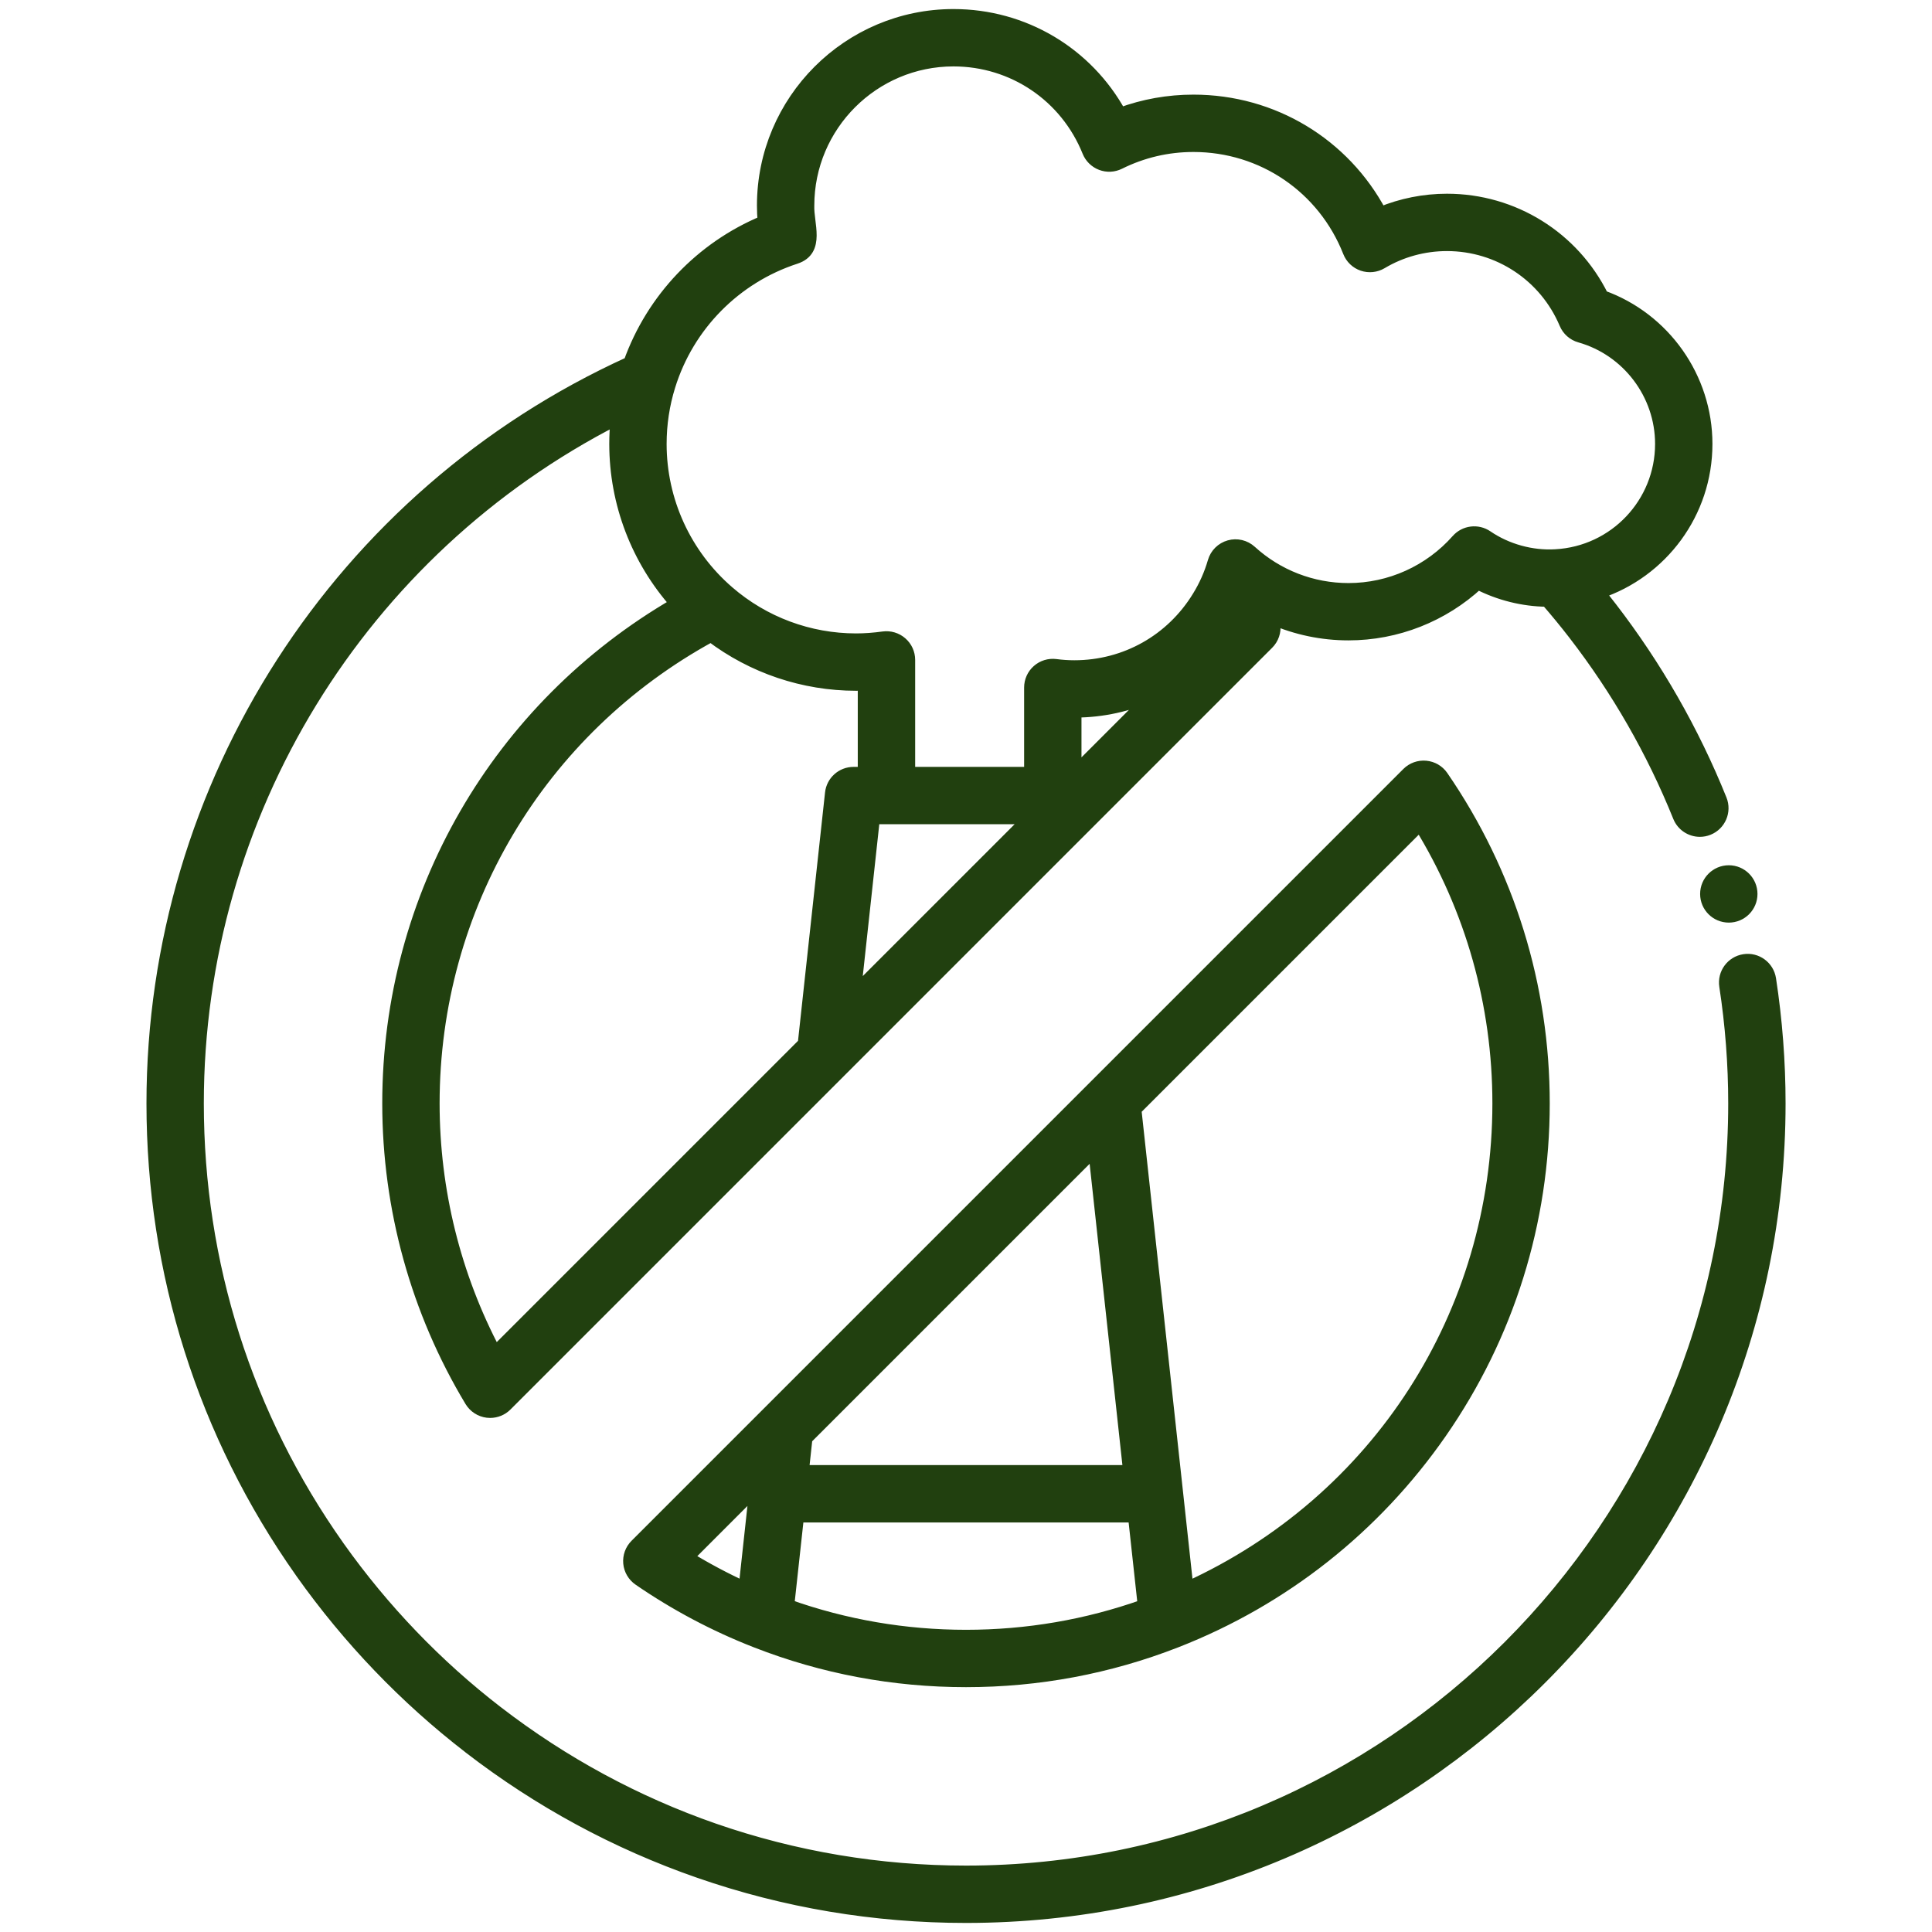
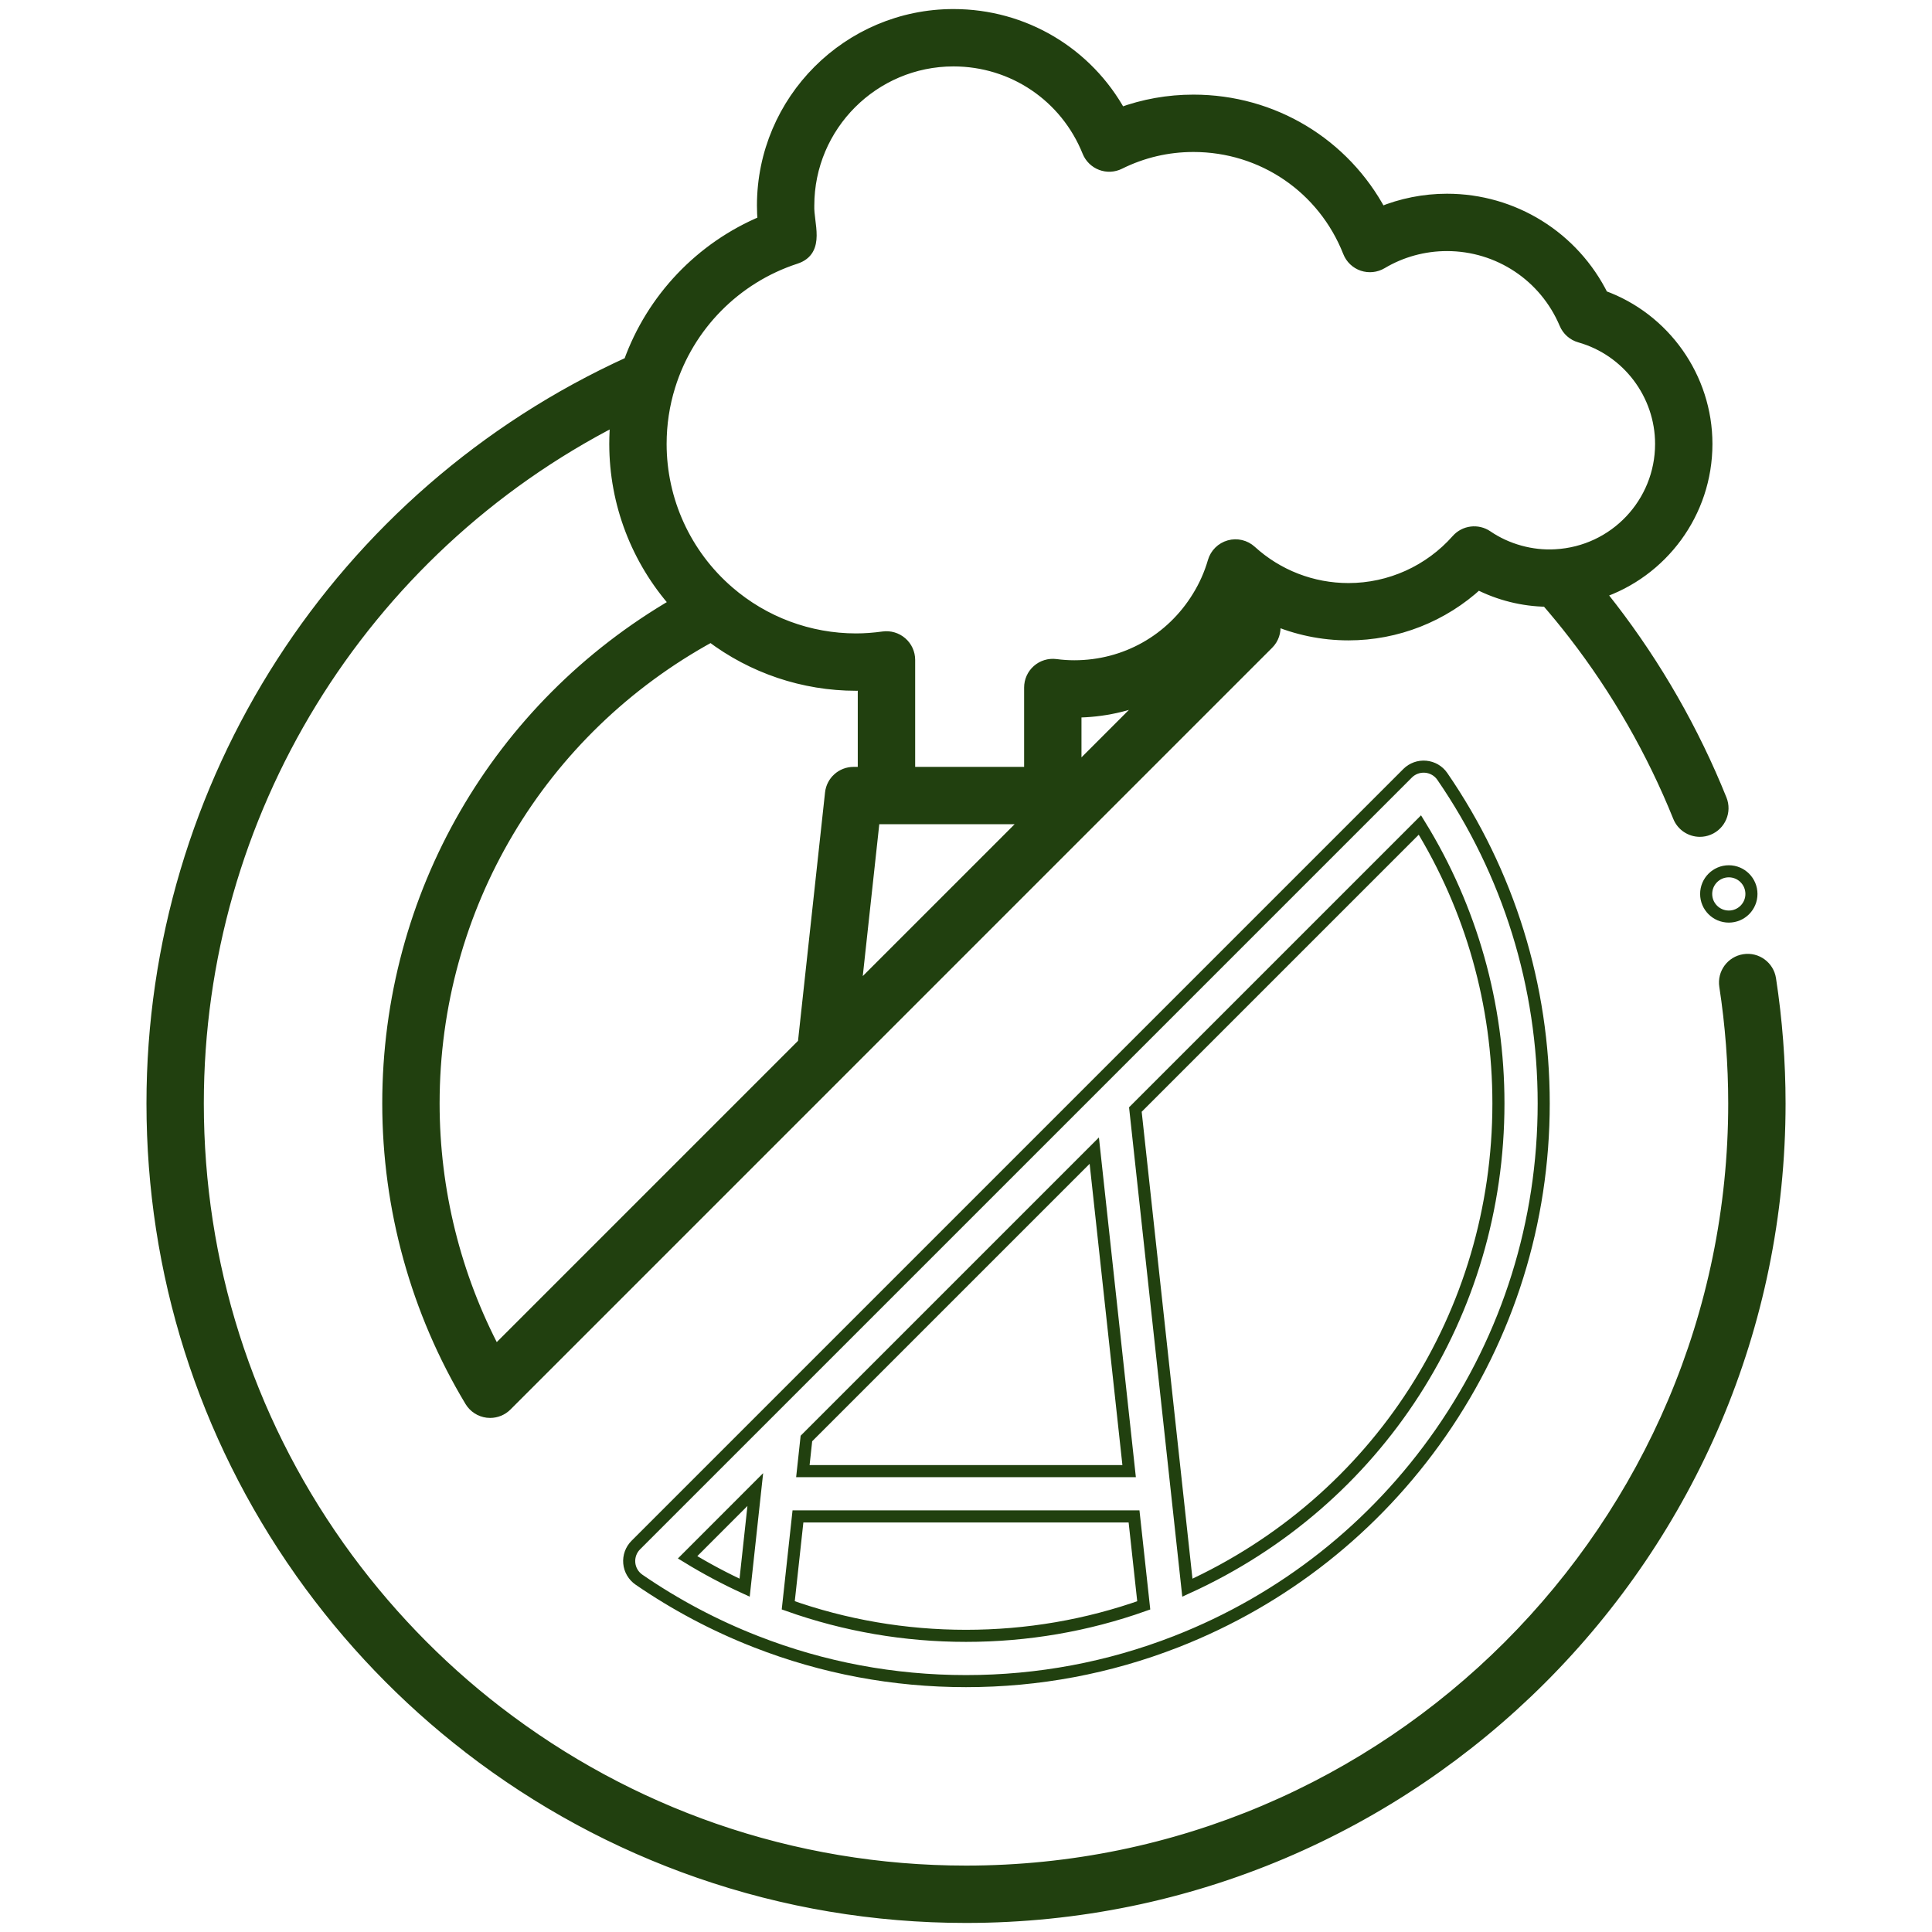
<svg xmlns="http://www.w3.org/2000/svg" width="48" height="48" viewBox="0 0 48 48" fill="none">
-   <path d="M42.952 22.772C43.262 22.772 43.514 22.521 43.514 22.21C43.514 21.899 43.262 21.647 42.952 21.647C42.641 21.647 42.389 21.899 42.389 22.21C42.389 22.521 42.641 22.772 42.952 22.772Z" fill="#21400F" />
  <path d="M43.976 24.326C43.929 24.018 43.641 23.807 43.335 23.855C43.028 23.902 42.817 24.189 42.864 24.496C43.012 25.458 43.087 26.439 43.087 27.413C43.087 37.938 34.524 46.5 24 46.5C21.854 46.5 19.747 46.146 17.738 45.449C15.8 44.775 13.99 43.795 12.357 42.537C12.354 42.534 12.35 42.531 12.346 42.529C10.851 41.376 9.53 40.001 8.42 38.44C8.415 38.434 8.411 38.427 8.407 38.421C6.121 35.19 4.914 31.384 4.914 27.413C4.914 20.216 8.963 13.659 15.319 10.412C15.298 10.616 15.287 10.822 15.287 11.029C15.287 12.503 15.831 13.911 16.797 14.998C12.368 17.566 9.647 22.254 9.647 27.413C9.647 30.023 10.355 32.58 11.695 34.806C11.785 34.954 11.937 35.053 12.109 35.074C12.132 35.077 12.155 35.078 12.177 35.078C12.325 35.078 12.469 35.02 12.575 34.914L31.5 15.988C31.623 15.866 31.682 15.694 31.661 15.522C31.654 15.469 31.64 15.418 31.619 15.37C32.208 15.625 32.847 15.76 33.503 15.76C34.699 15.76 35.848 15.305 36.719 14.498C37.249 14.77 37.838 14.917 38.431 14.925C38.665 15.195 38.89 15.468 39.1 15.74C39.105 15.747 39.11 15.754 39.116 15.761C40.185 17.145 41.058 18.669 41.711 20.288C41.799 20.508 42.01 20.641 42.233 20.641C42.303 20.641 42.374 20.628 42.443 20.6C42.731 20.484 42.87 20.156 42.754 19.868C42.066 18.16 41.147 16.554 40.022 15.093C40.017 15.086 40.012 15.08 40.006 15.073C39.917 14.957 39.825 14.841 39.731 14.726C41.285 14.208 42.395 12.743 42.395 11.029C42.395 9.383 41.347 7.911 39.815 7.361C39.09 5.896 37.601 4.963 35.95 4.963C35.382 4.963 34.822 5.075 34.303 5.289C33.393 3.578 31.627 2.501 29.651 2.501C29.023 2.501 28.414 2.61 27.834 2.824C27.009 1.319 25.438 0.375 23.689 0.375C21.079 0.375 18.956 2.498 18.956 5.108C18.956 5.239 18.962 5.372 18.973 5.504C17.422 6.149 16.207 7.424 15.639 9.01C8.432 12.287 3.789 19.483 3.789 27.414C3.789 31.61 5.063 35.634 7.474 39.051C7.479 39.059 7.484 39.066 7.489 39.073C8.664 40.729 10.065 42.189 11.651 43.413C11.654 43.416 11.657 43.418 11.66 43.421C13.392 44.757 15.312 45.797 17.369 46.511C19.497 47.251 21.728 47.625 24 47.625C35.145 47.625 44.212 38.559 44.212 27.414C44.212 26.383 44.132 25.343 43.976 24.326ZM12.303 33.595C11.299 31.698 10.772 29.576 10.772 27.413C10.772 22.542 13.404 18.126 17.664 15.8C18.698 16.583 19.963 17.012 21.27 17.012C21.333 17.012 21.397 17.011 21.461 17.009V19.203H21.206C20.919 19.203 20.678 19.419 20.647 19.704L19.97 25.928L12.303 33.595ZM21.711 20.328H25.57L21.24 24.658L21.711 20.328ZM26.719 19.179V17.678C27.395 17.675 28.044 17.529 28.634 17.263L26.719 19.179ZM19.765 6.409C20.36 6.216 20.063 5.557 20.081 5.108C20.081 3.118 21.7 1.5 23.689 1.5C25.17 1.5 26.484 2.389 27.037 3.764C27.095 3.909 27.212 4.024 27.359 4.08C27.505 4.136 27.669 4.128 27.809 4.058C28.385 3.772 29.005 3.626 29.651 3.626C31.367 3.626 32.883 4.659 33.513 6.257C33.573 6.41 33.698 6.53 33.854 6.583C34.011 6.636 34.182 6.618 34.324 6.534C34.813 6.242 35.375 6.088 35.949 6.088C37.236 6.088 38.389 6.854 38.889 8.039C38.955 8.197 39.09 8.316 39.254 8.362C40.441 8.698 41.27 9.794 41.27 11.029C41.27 12.501 40.12 13.716 38.648 13.796C38.056 13.832 37.435 13.661 36.944 13.325C36.71 13.165 36.393 13.204 36.205 13.416C35.52 14.191 34.535 14.636 33.503 14.636C32.601 14.636 31.739 14.302 31.074 13.696C30.93 13.565 30.729 13.517 30.543 13.57C30.355 13.623 30.209 13.768 30.155 13.954C30.066 14.262 29.936 14.554 29.769 14.825C29.109 15.907 27.958 16.554 26.691 16.554C26.54 16.554 26.384 16.544 26.228 16.523C26.067 16.503 25.906 16.552 25.785 16.659C25.663 16.766 25.594 16.92 25.594 17.081V19.203H22.587V16.395C22.587 16.232 22.516 16.077 22.393 15.971C22.27 15.864 22.107 15.816 21.946 15.838C21.715 15.87 21.488 15.887 21.27 15.887C20.102 15.887 18.975 15.467 18.094 14.704C17.025 13.78 16.412 12.441 16.412 11.029C16.412 10.539 16.485 10.054 16.63 9.588C17.095 8.086 18.267 6.897 19.765 6.409Z" fill="#21400F" />
-   <path d="M35.421 19.049C35.255 19.034 35.09 19.093 34.972 19.211L15.797 38.386C15.678 38.504 15.619 38.669 15.634 38.835C15.649 39.001 15.738 39.152 15.876 39.247C16.779 39.868 17.753 40.385 18.772 40.783C18.778 40.785 18.784 40.788 18.79 40.79C20.45 41.438 22.202 41.767 24 41.767C25.798 41.767 27.549 41.438 29.21 40.791C29.216 40.788 29.222 40.786 29.228 40.784C31.887 39.744 34.158 37.95 35.794 35.597C37.468 33.188 38.353 30.358 38.353 27.414C38.353 24.496 37.482 21.687 35.834 19.29C35.739 19.152 35.588 19.064 35.421 19.049ZM20.035 35.739L27.187 28.587L28.053 36.55H19.947L20.035 35.739ZM18.765 37.008L18.5 39.446C18.014 39.223 17.54 38.971 17.083 38.691L18.765 37.008ZM19.584 39.884L19.825 37.675H28.175L28.416 39.885C27.001 40.387 25.518 40.642 24 40.642C22.482 40.642 20.998 40.386 19.584 39.884ZM29.5 39.446L28.208 27.566L35.277 20.497C36.556 22.575 37.228 24.952 37.228 27.413C37.228 32.653 34.218 37.297 29.5 39.446Z" fill="#21400F" />
  <path d="M42.952 22.772C43.262 22.772 43.514 22.521 43.514 22.21C43.514 21.899 43.262 21.647 42.952 21.647C42.641 21.647 42.389 21.899 42.389 22.21C42.389 22.521 42.641 22.772 42.952 22.772Z" stroke="#21400F" stroke-width="0.3" />
  <path d="M43.976 24.326C43.929 24.018 43.641 23.807 43.335 23.855C43.028 23.902 42.817 24.189 42.864 24.496C43.012 25.458 43.087 26.439 43.087 27.413C43.087 37.938 34.524 46.5 24 46.5C21.854 46.5 19.747 46.146 17.738 45.449C15.8 44.775 13.99 43.795 12.357 42.537C12.354 42.534 12.35 42.531 12.346 42.529C10.851 41.376 9.53 40.001 8.42 38.44C8.415 38.434 8.411 38.427 8.407 38.421C6.121 35.19 4.914 31.384 4.914 27.413C4.914 20.216 8.963 13.659 15.319 10.412C15.298 10.616 15.287 10.822 15.287 11.029C15.287 12.503 15.831 13.911 16.797 14.998C12.368 17.566 9.647 22.254 9.647 27.413C9.647 30.023 10.355 32.58 11.695 34.806C11.785 34.954 11.937 35.053 12.109 35.074C12.132 35.077 12.155 35.078 12.177 35.078C12.325 35.078 12.469 35.02 12.575 34.914L31.5 15.988C31.623 15.866 31.682 15.694 31.661 15.522C31.654 15.469 31.64 15.418 31.619 15.37C32.208 15.625 32.847 15.76 33.503 15.76C34.699 15.76 35.848 15.305 36.719 14.498C37.249 14.77 37.838 14.917 38.431 14.925C38.665 15.195 38.89 15.468 39.1 15.74C39.105 15.747 39.11 15.754 39.116 15.761C40.185 17.145 41.058 18.669 41.711 20.288C41.799 20.508 42.01 20.641 42.233 20.641C42.303 20.641 42.374 20.628 42.443 20.6C42.731 20.484 42.87 20.156 42.754 19.868C42.066 18.16 41.147 16.554 40.022 15.093C40.017 15.086 40.012 15.08 40.006 15.073C39.917 14.957 39.825 14.841 39.731 14.726C41.285 14.208 42.395 12.743 42.395 11.029C42.395 9.383 41.347 7.911 39.815 7.361C39.09 5.896 37.601 4.963 35.95 4.963C35.382 4.963 34.822 5.075 34.303 5.289C33.393 3.578 31.627 2.501 29.651 2.501C29.023 2.501 28.414 2.61 27.834 2.824C27.009 1.319 25.438 0.375 23.689 0.375C21.079 0.375 18.956 2.498 18.956 5.108C18.956 5.239 18.962 5.372 18.973 5.504C17.422 6.149 16.207 7.424 15.639 9.01C8.432 12.287 3.789 19.483 3.789 27.414C3.789 31.61 5.063 35.634 7.474 39.051C7.479 39.059 7.484 39.066 7.489 39.073C8.664 40.729 10.065 42.189 11.651 43.413C11.654 43.416 11.657 43.418 11.66 43.421C13.392 44.757 15.312 45.797 17.369 46.511C19.497 47.251 21.728 47.625 24 47.625C35.145 47.625 44.212 38.559 44.212 27.414C44.212 26.383 44.132 25.343 43.976 24.326ZM12.303 33.595C11.299 31.698 10.772 29.576 10.772 27.413C10.772 22.542 13.404 18.126 17.664 15.8C18.698 16.583 19.963 17.012 21.27 17.012C21.333 17.012 21.397 17.011 21.461 17.009V19.203H21.206C20.919 19.203 20.678 19.419 20.647 19.704L19.97 25.928L12.303 33.595ZM21.711 20.328H25.57L21.24 24.658L21.711 20.328ZM26.719 19.179V17.678C27.395 17.675 28.044 17.529 28.634 17.263L26.719 19.179ZM19.765 6.409C20.36 6.216 20.063 5.557 20.081 5.108C20.081 3.118 21.7 1.5 23.689 1.5C25.17 1.5 26.484 2.389 27.037 3.764C27.095 3.909 27.212 4.024 27.359 4.08C27.505 4.136 27.669 4.128 27.809 4.058C28.385 3.772 29.005 3.626 29.651 3.626C31.367 3.626 32.883 4.659 33.513 6.257C33.573 6.41 33.698 6.53 33.854 6.583C34.011 6.636 34.182 6.618 34.324 6.534C34.813 6.242 35.375 6.088 35.949 6.088C37.236 6.088 38.389 6.854 38.889 8.039C38.955 8.197 39.09 8.316 39.254 8.362C40.441 8.698 41.27 9.794 41.27 11.029C41.27 12.501 40.12 13.716 38.648 13.796C38.056 13.832 37.435 13.661 36.944 13.325C36.71 13.165 36.393 13.204 36.205 13.416C35.52 14.191 34.535 14.636 33.503 14.636C32.601 14.636 31.739 14.302 31.074 13.696C30.93 13.565 30.729 13.517 30.543 13.57C30.355 13.623 30.209 13.768 30.155 13.954C30.066 14.262 29.936 14.554 29.769 14.825C29.109 15.907 27.958 16.554 26.691 16.554C26.54 16.554 26.384 16.544 26.228 16.523C26.067 16.503 25.906 16.552 25.785 16.659C25.663 16.766 25.594 16.92 25.594 17.081V19.203H22.587V16.395C22.587 16.232 22.516 16.077 22.393 15.971C22.27 15.864 22.107 15.816 21.946 15.838C21.715 15.87 21.488 15.887 21.27 15.887C20.102 15.887 18.975 15.467 18.094 14.704C17.025 13.78 16.412 12.441 16.412 11.029C16.412 10.539 16.485 10.054 16.63 9.588C17.095 8.086 18.267 6.897 19.765 6.409Z" stroke="#21400F" stroke-width="0.3" />
  <path d="M35.421 19.049C35.255 19.034 35.09 19.093 34.972 19.211L15.797 38.386C15.678 38.504 15.619 38.669 15.634 38.835C15.649 39.001 15.738 39.152 15.876 39.247C16.779 39.868 17.753 40.385 18.772 40.783C18.778 40.785 18.784 40.788 18.79 40.79C20.45 41.438 22.202 41.767 24 41.767C25.798 41.767 27.549 41.438 29.21 40.791C29.216 40.788 29.222 40.786 29.228 40.784C31.887 39.744 34.158 37.95 35.794 35.597C37.468 33.188 38.353 30.358 38.353 27.414C38.353 24.496 37.482 21.687 35.834 19.29C35.739 19.152 35.588 19.064 35.421 19.049ZM20.035 35.739L27.187 28.587L28.053 36.55H19.947L20.035 35.739ZM18.765 37.008L18.5 39.446C18.014 39.223 17.54 38.971 17.083 38.691L18.765 37.008ZM19.584 39.884L19.825 37.675H28.175L28.416 39.885C27.001 40.387 25.518 40.642 24 40.642C22.482 40.642 20.998 40.386 19.584 39.884ZM29.5 39.446L28.208 27.566L35.277 20.497C36.556 22.575 37.228 24.952 37.228 27.413C37.228 32.653 34.218 37.297 29.5 39.446Z" stroke="#21400F" stroke-width="0.3" />
</svg>